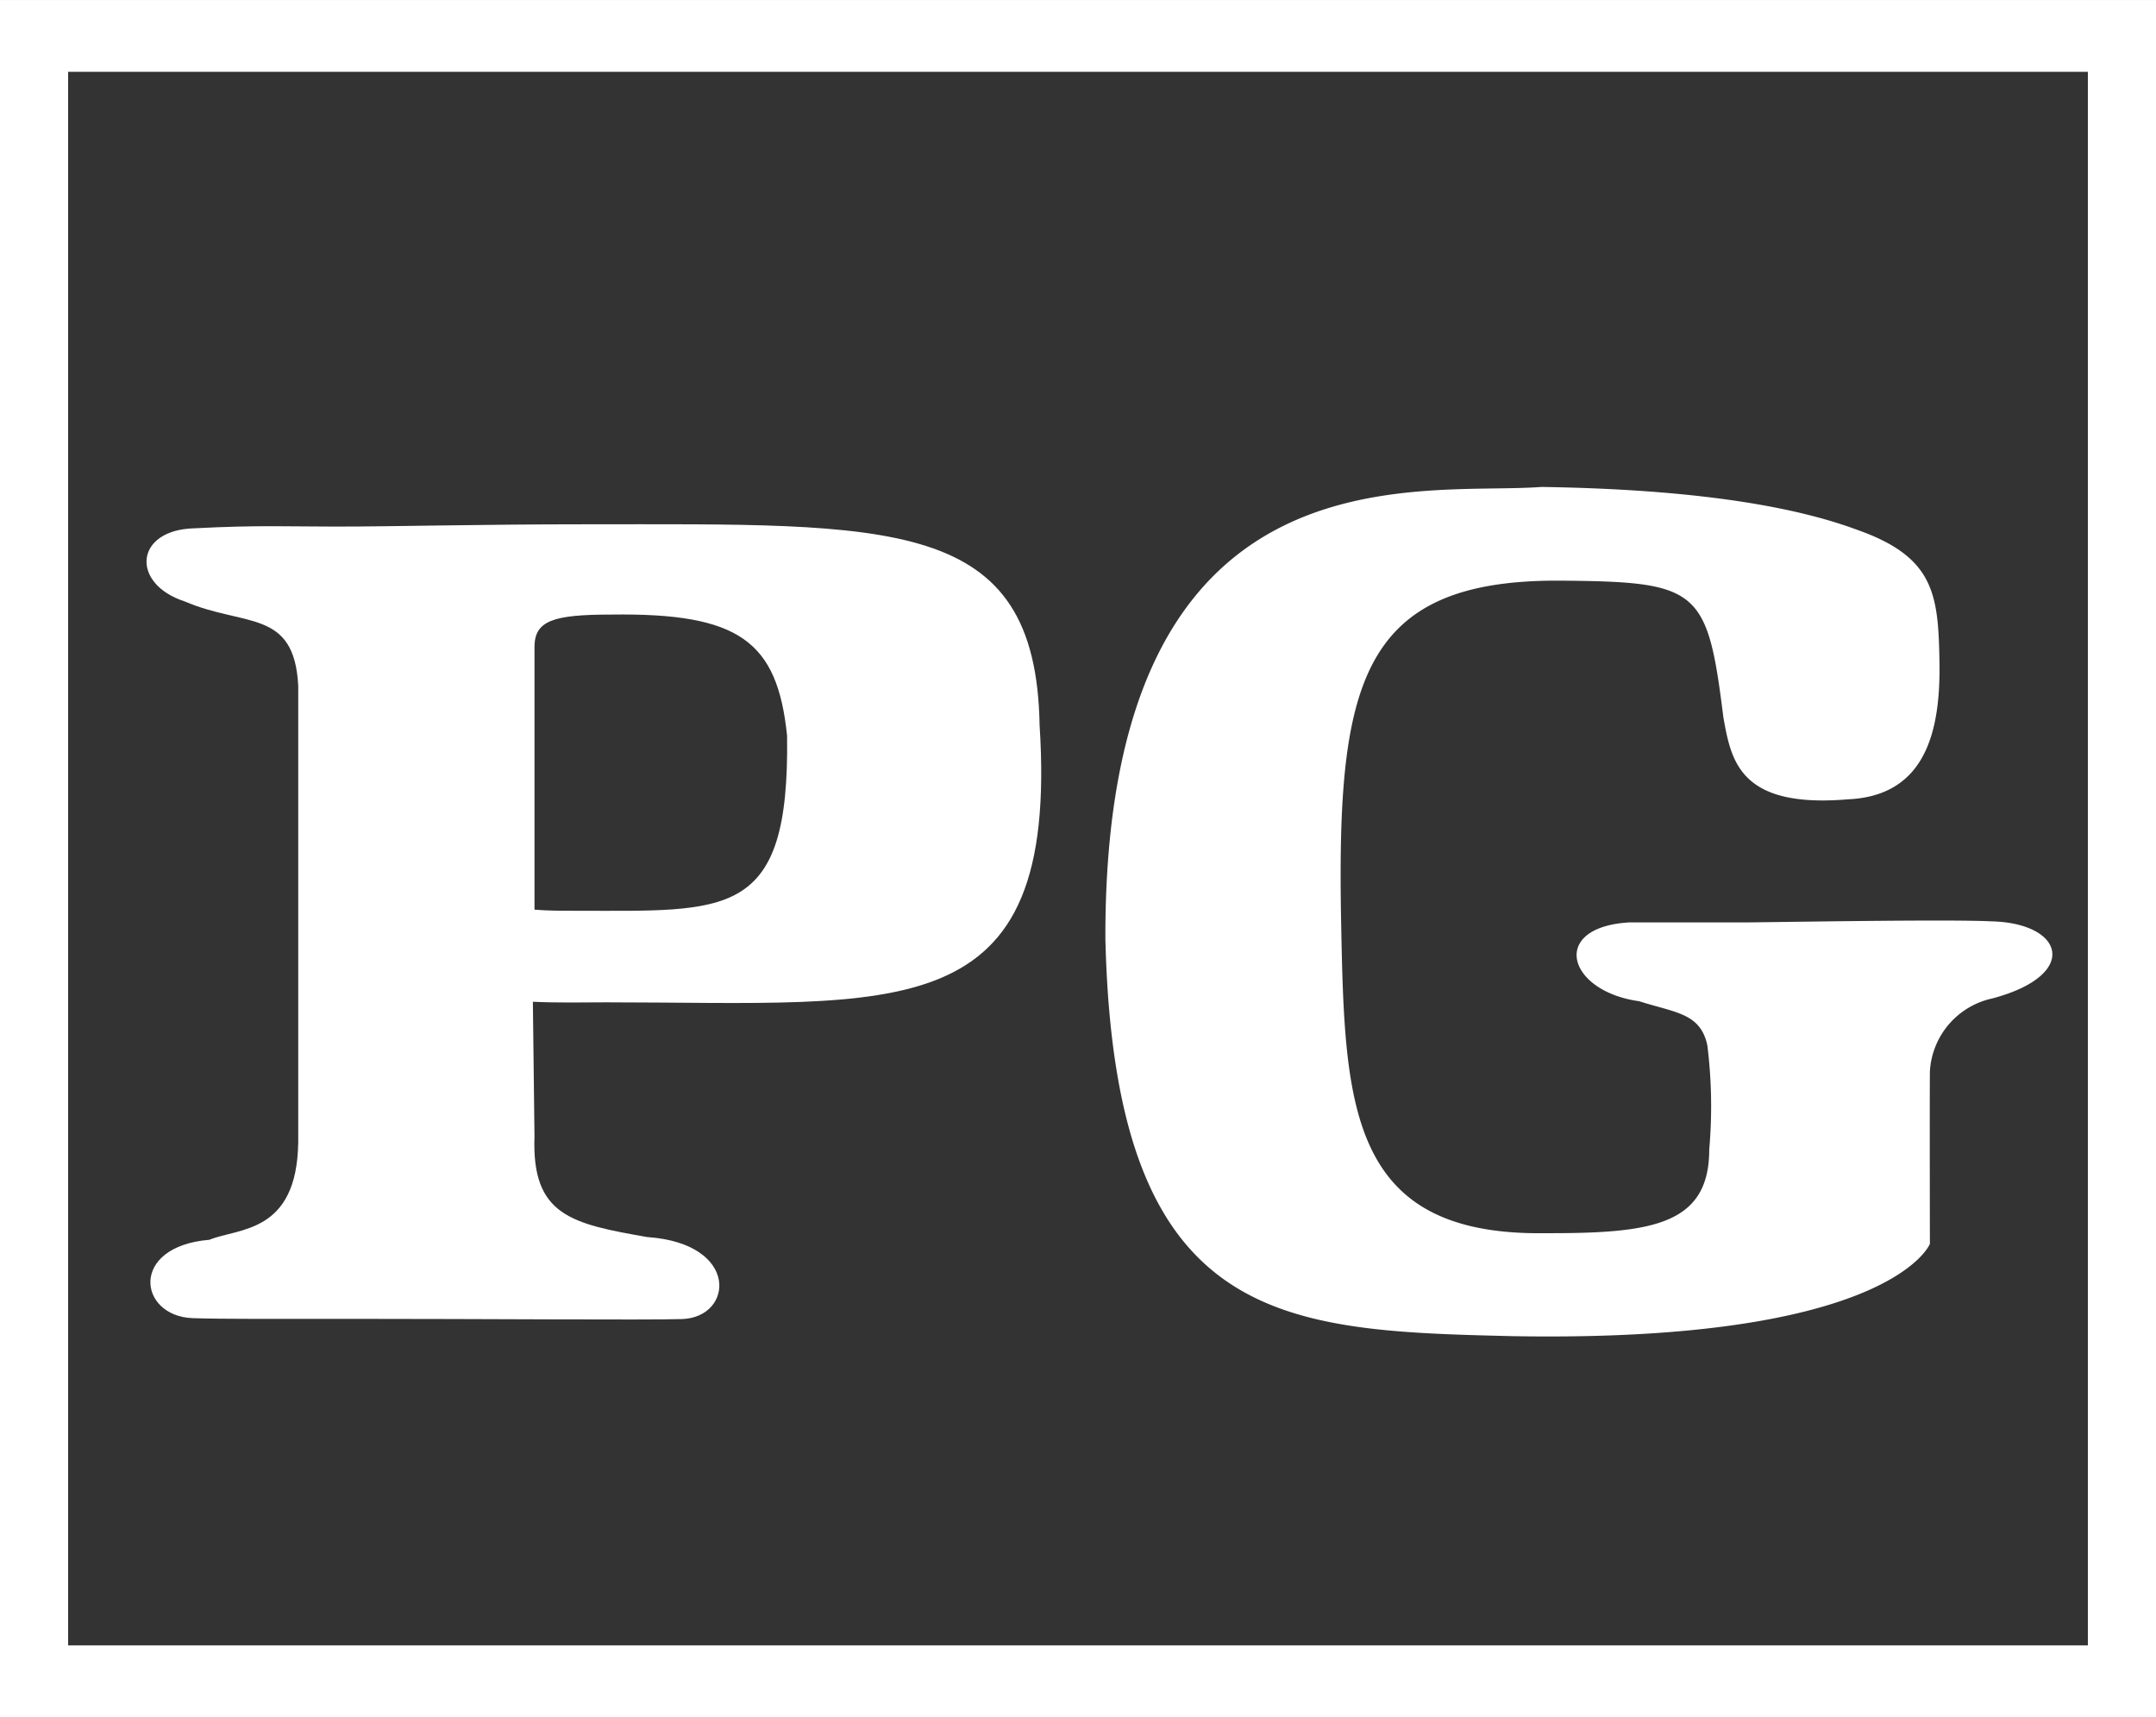
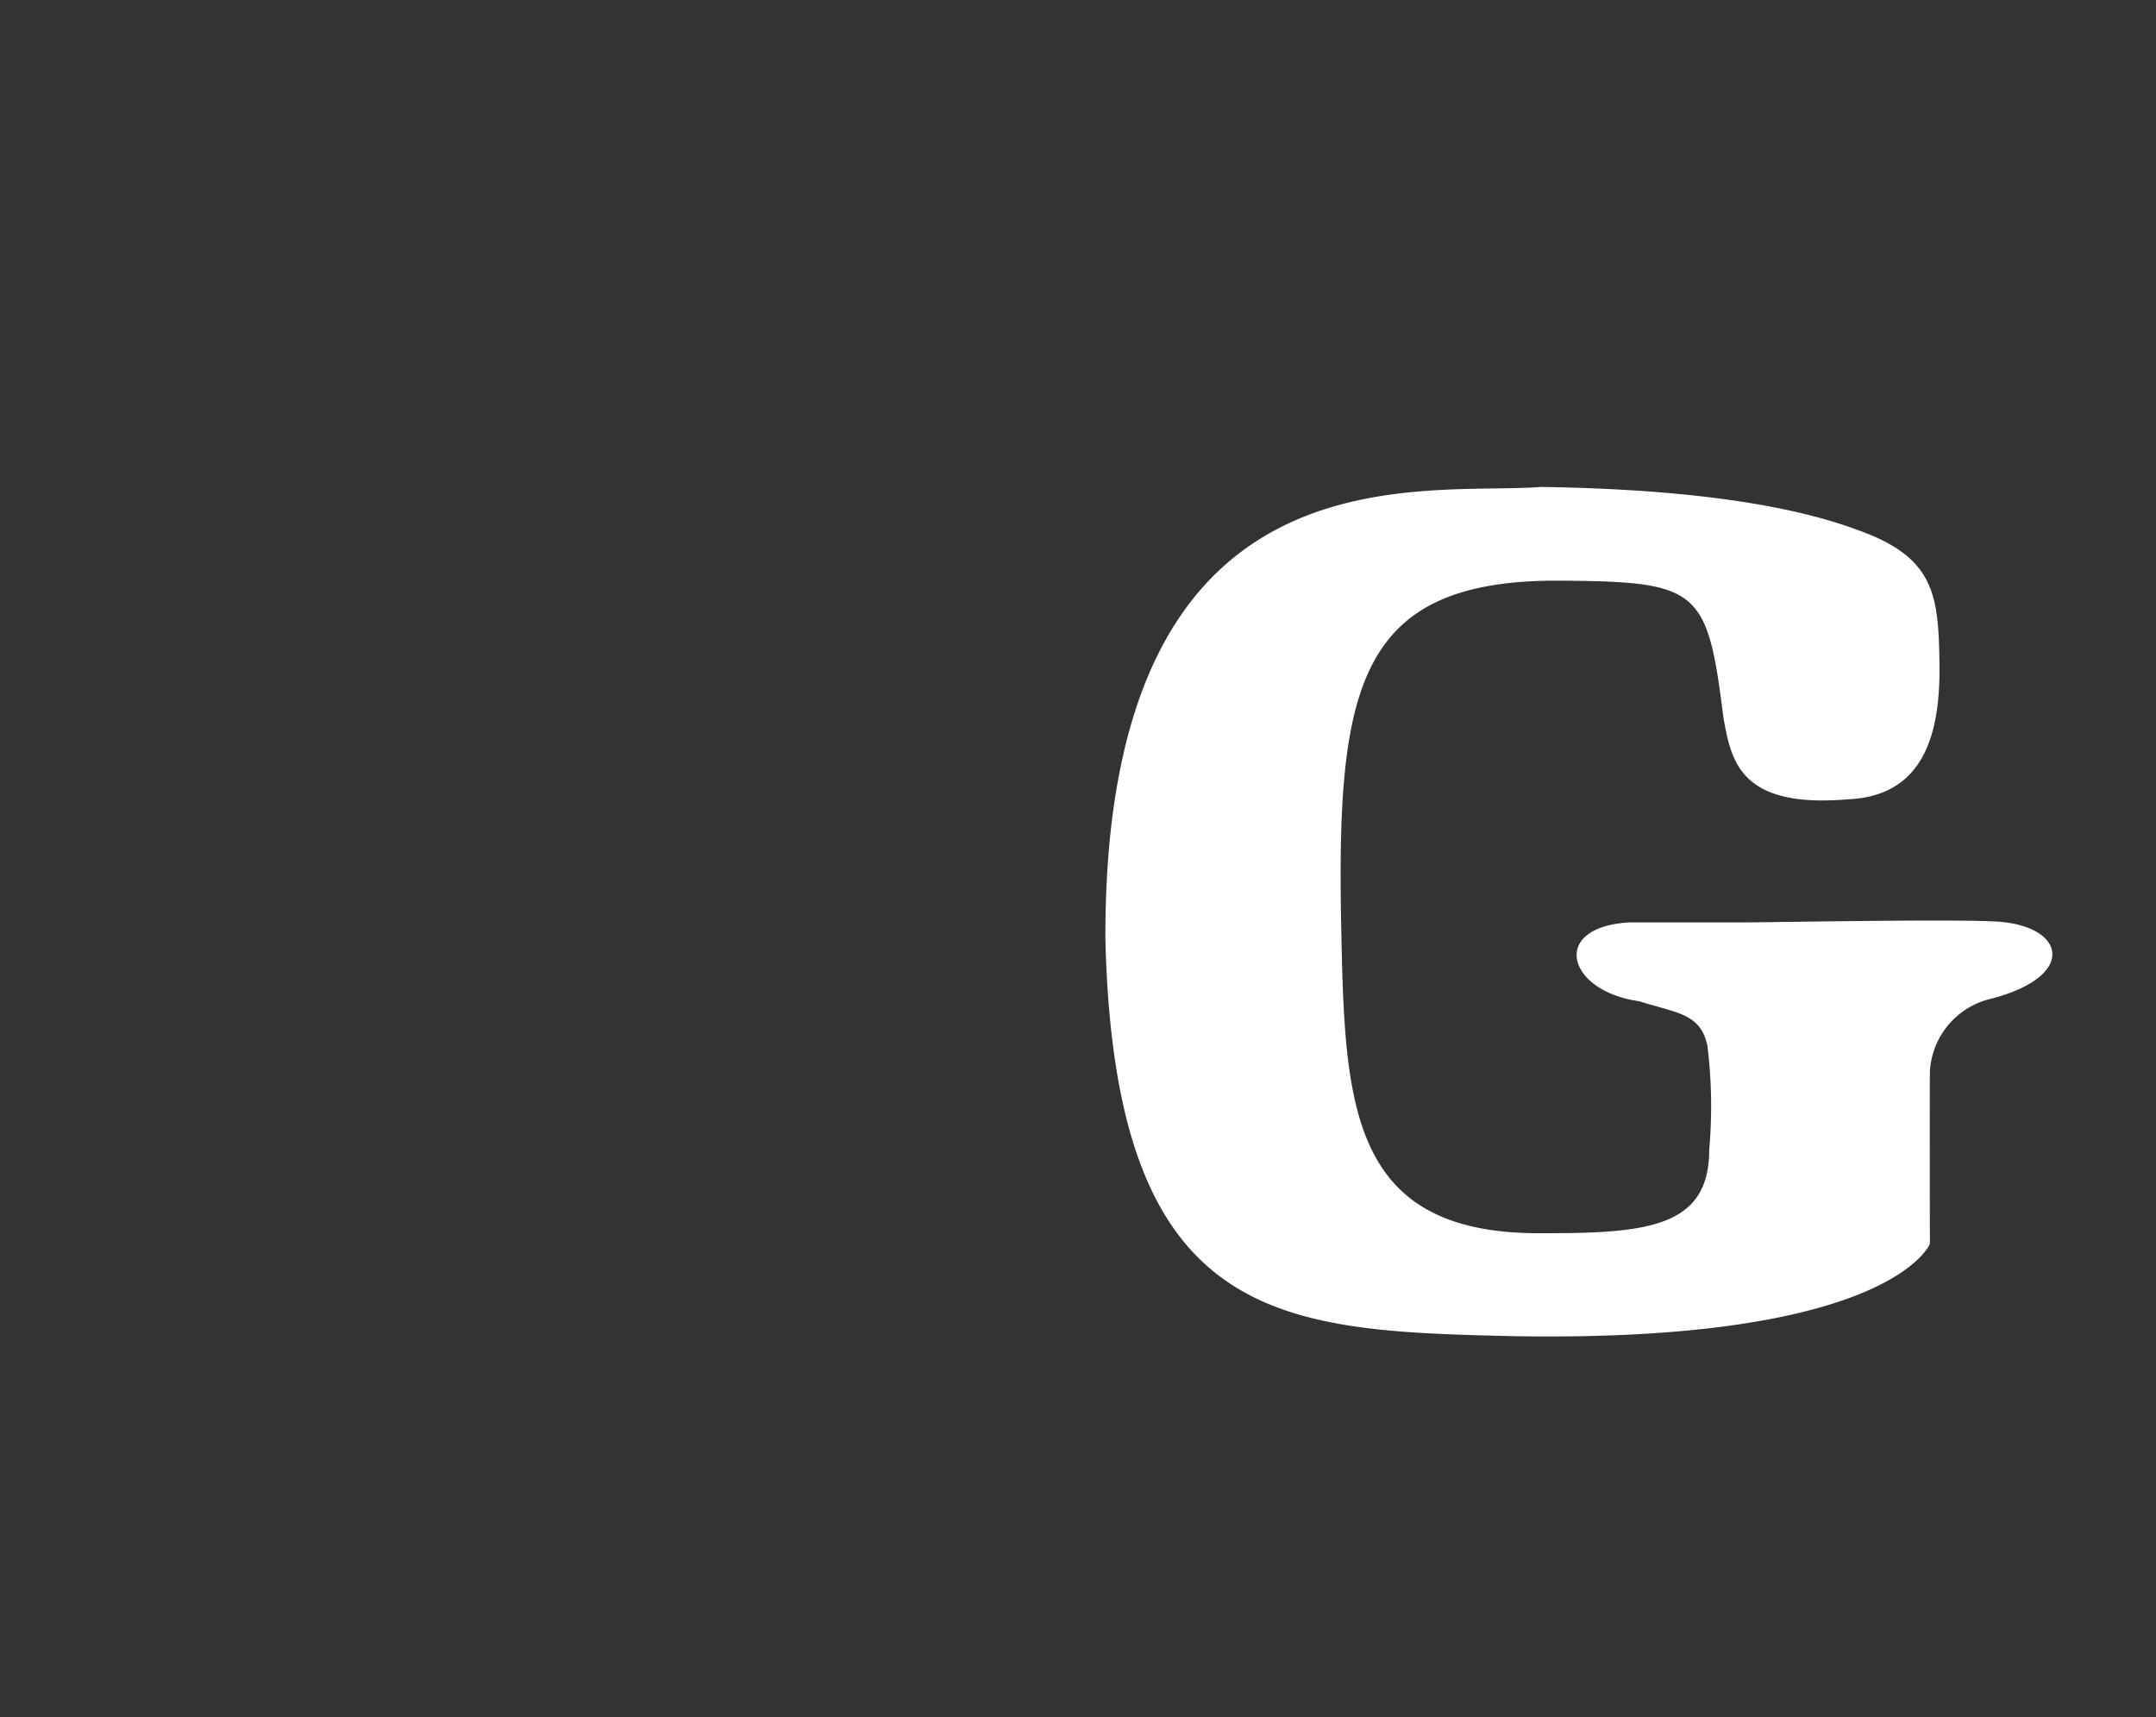
<svg xmlns="http://www.w3.org/2000/svg" width="126.6" height="100.839" viewBox="0 0 126.6 100.839">
  <rect x="0" y="0" width="126.6" height="100.839" fill="#333333" stroke="none" />
  <g id="Group_1289" data-name="Group 1289" transform="translate(-1.354 -0.092)">
    <g id="Group_277" data-name="Group 277" transform="translate(9.957 28.686)">
-       <path id="Path_227" data-name="Path 227" d="M2088.147,2378.071v-15.415c0-1.563,1.1-1.914,4.526-1.914,7.49-.1,9.736,1.553,10.306,7.115.156,10.838-3.468,10.278-12.527,10.278-.775,0-1.542,0-2.3-.065Zm6.662,19.232c-4.478-.784-6.832-1.257-6.662-5.909l-.095-7.916c1.453.073,3,.034,4.282.034,17.267,0,26.629,1.651,25.473-16.271-.207-12.322-8.632-11.8-26.677-11.8-6.24,0-11.11.135-14.7.135-2.657,0-4.515-.095-8.243.1-3.534.08-3.77,3.257-.586,4.292,3.526,1.515,6.434.422,6.673,4.948v26.825c-.08,5.36-3.5,5.013-5.222,5.716-4.717.389-4.173,4.477-.985,4.6,1.839.062,5.106.041,9.045.041,8.032,0,17.581.078,19.7.013,3.02-.1,3.409-4.42-2.006-4.813Z" transform="translate(-2065.365 -2353.248)" fill="#fff" />
      <path id="Path_228" data-name="Path 228" d="M2218.286,2383.65c-.407-1.9-1.87-1.908-4.007-2.592-4.241-.586-5.281-4.356-.574-4.627h6.963c3.715-.044,11.944-.181,14.305-.062,4.276.1,5.213,3.156.037,4.529a4.653,4.653,0,0,0-3.656,4.285c-.016,1.41,0,10.126,0,10.126s-2.274,5.813-24.515,5.417c-13.717-.323-23.356-.694-23.9-23.323-.078-29.329,18.414-26,25.607-26.543,10.206.153,15.551,1.41,18.53,2.515,4.58,1.611,4.774,3.823,4.841,7.828.057,4.035-.83,7.8-5.38,8-6.375.537-6.854-2.271-7.312-4.826-.937-7.545-1.435-7.952-9.579-8.014-11.834-.075-13.135,6.142-12.862,20.189.21,10.6.417,18.288,11.96,18.128,6.176.015,9.652-.426,9.652-4.906a28.913,28.913,0,0,0-.109-6.12Z" transform="translate(-2126.634 -2350.86)" fill="#fff" />
    </g>
-     <path id="Path_341" data-name="Path 341" d="M1129.352,2327.575v100.839h126.6V2327.575Zm122.6,96.616h-118.6v-92.4h118.6Z" transform="translate(-1127.998 -2327.482)" fill="#fff" />
  </g>
</svg>